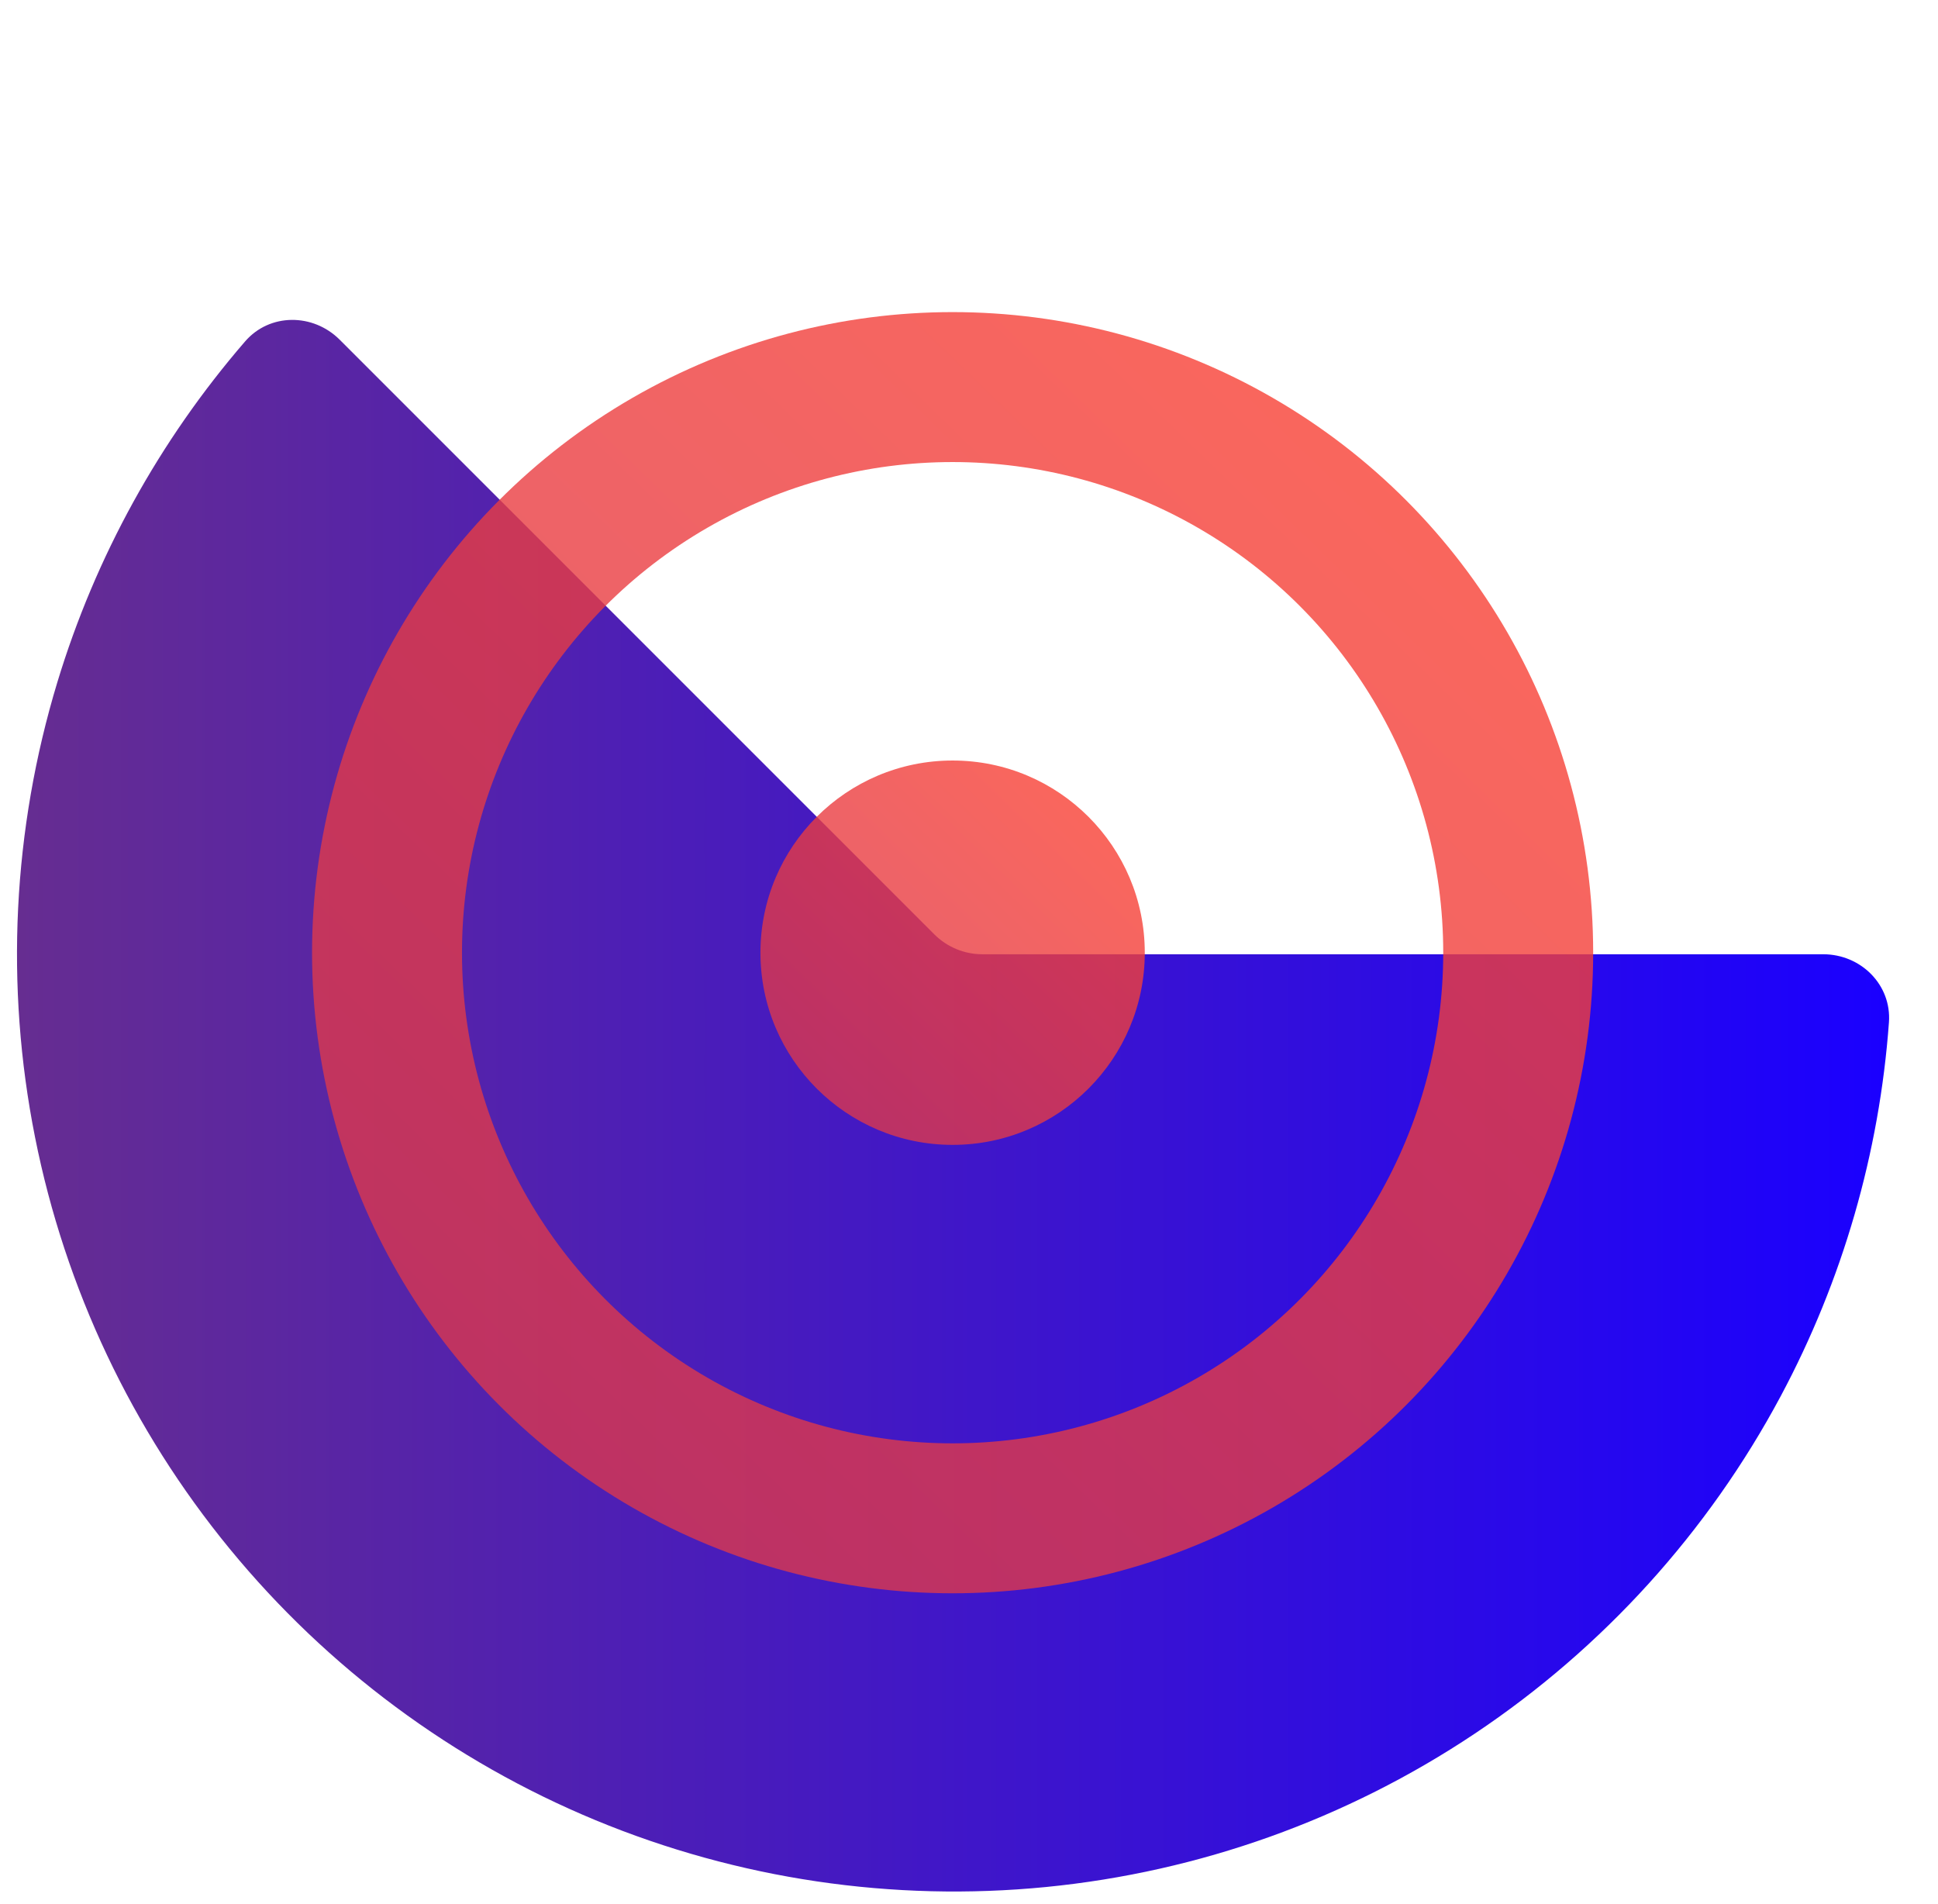
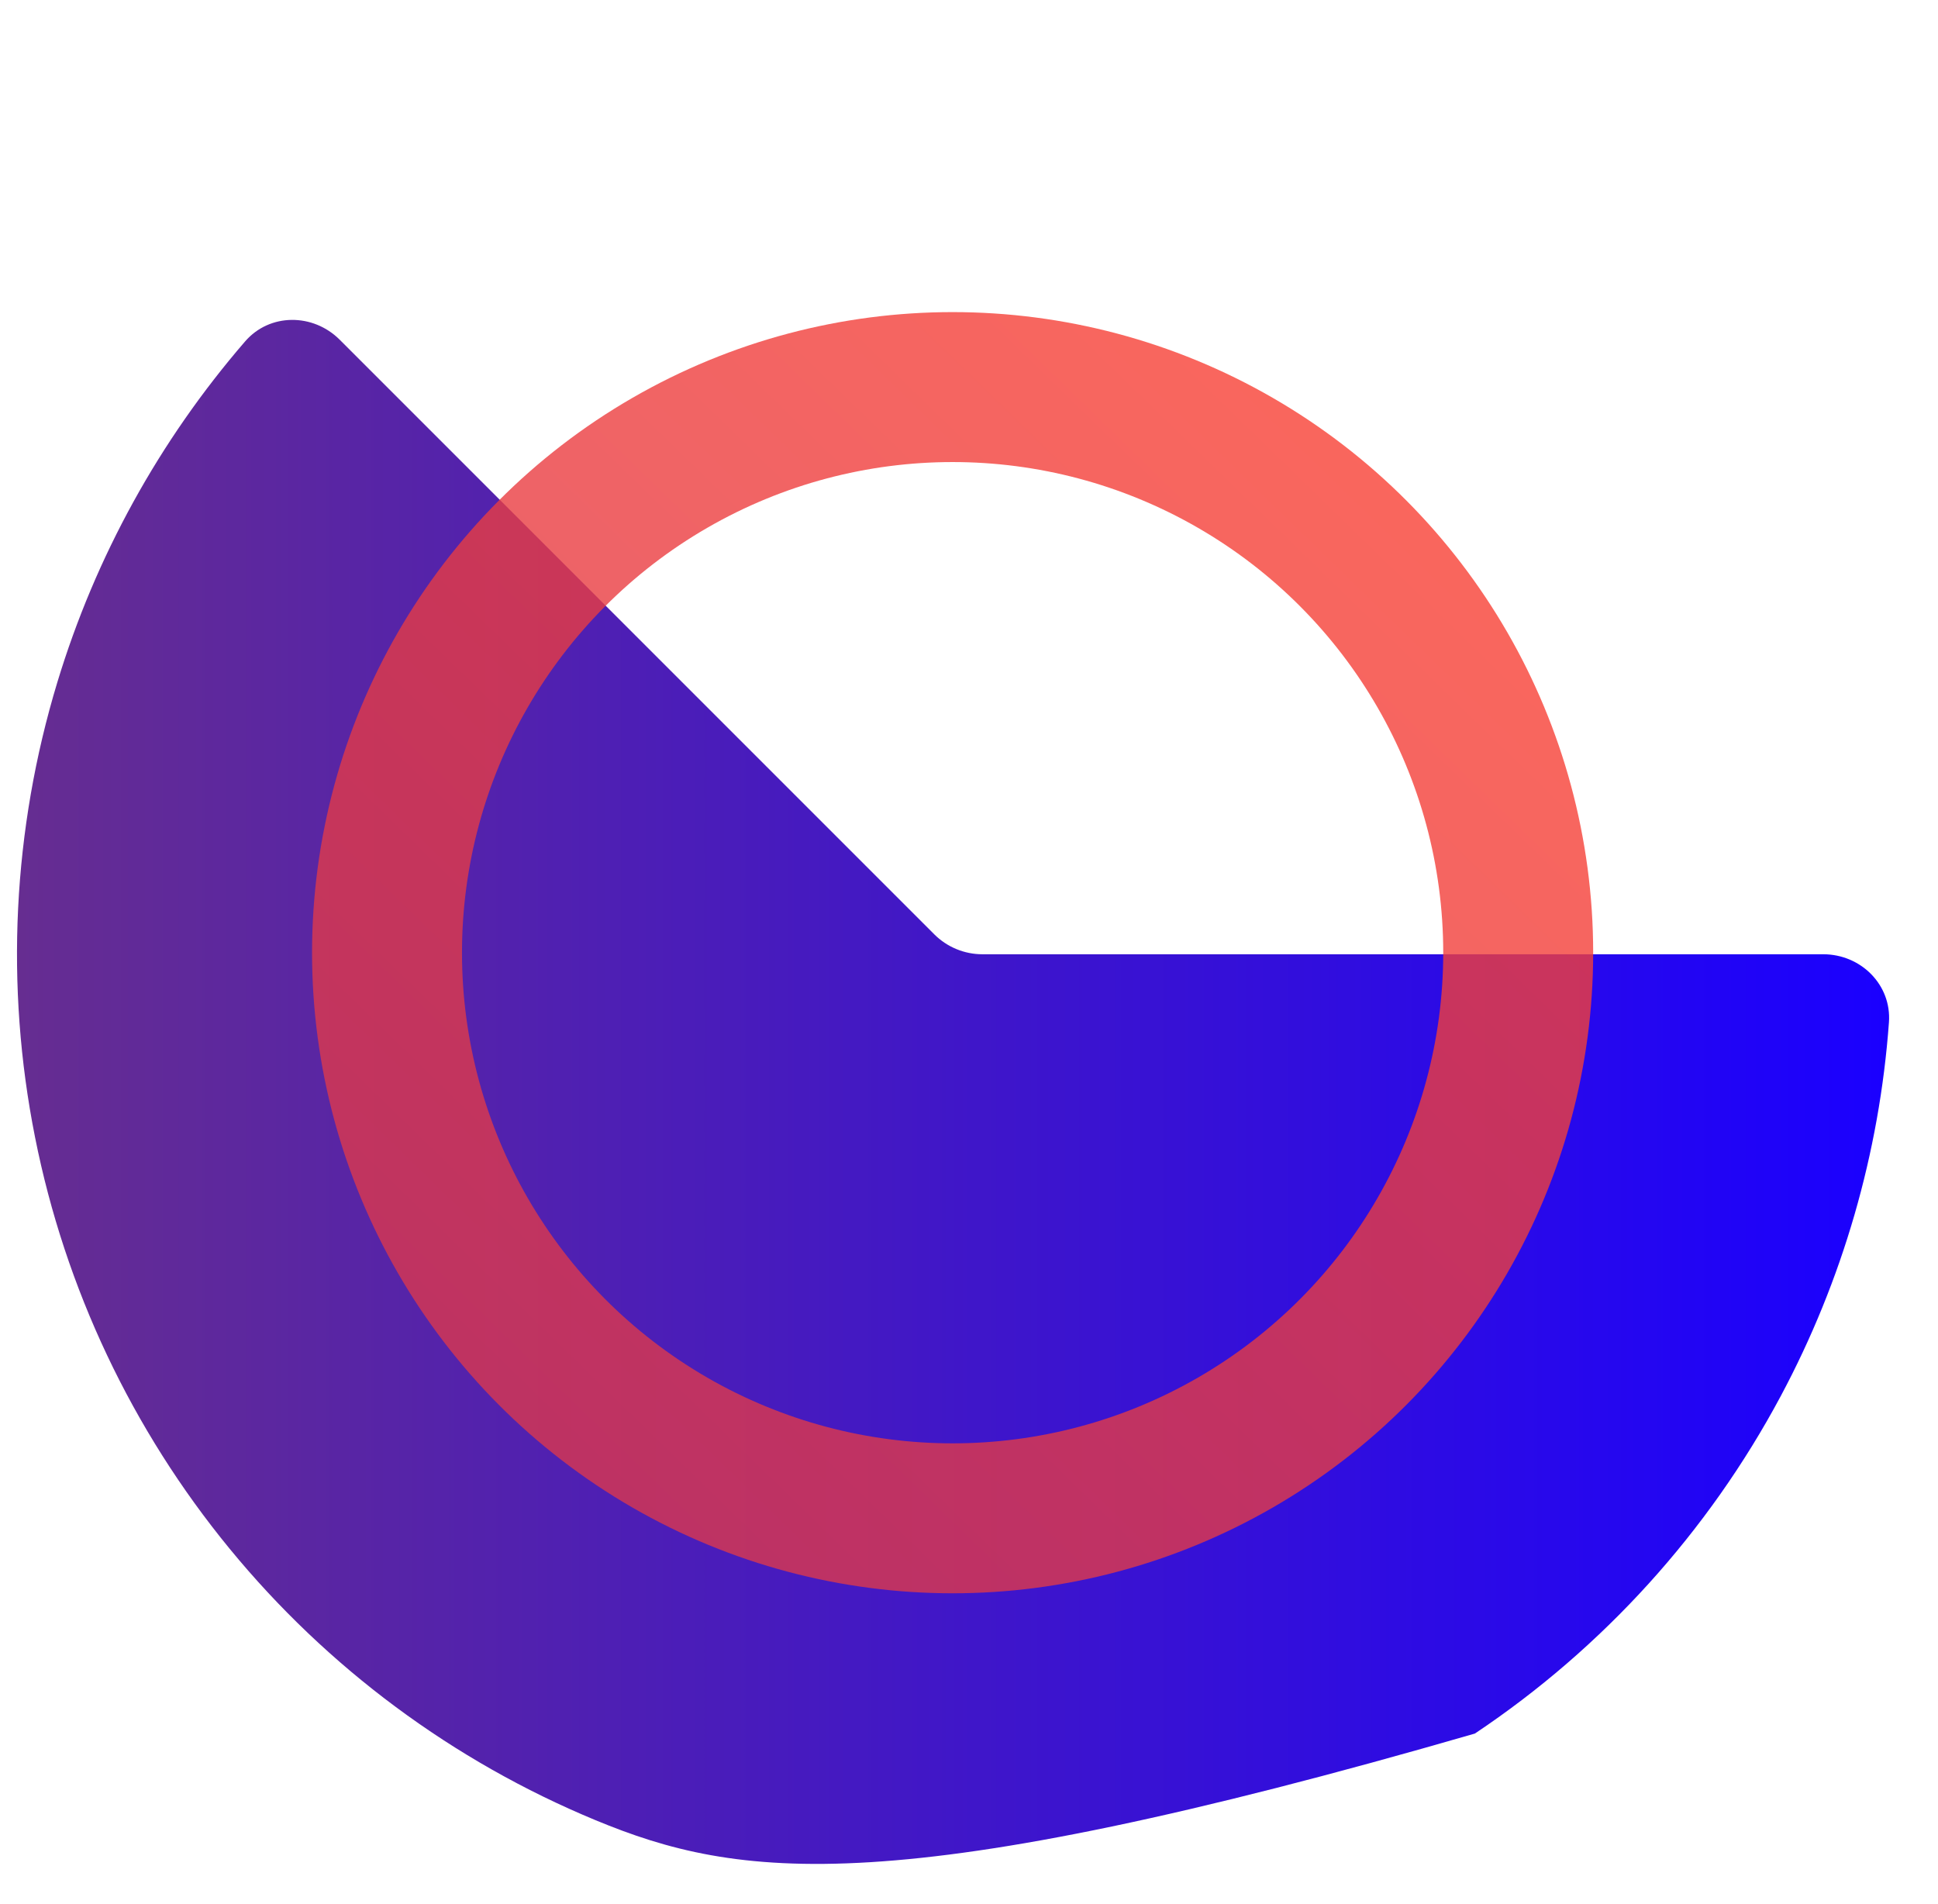
<svg xmlns="http://www.w3.org/2000/svg" width="57" height="56" viewBox="0 0 57 56" fill="none">
-   <path d="M53.625 28.065C54.732 28.065 55.638 28.964 55.557 30.068C55.277 33.906 54.196 37.652 52.375 41.059C50.238 45.057 47.148 48.466 43.379 50.984C39.61 53.503 35.278 55.053 30.767 55.497C26.256 55.941 21.704 55.266 17.516 53.532C13.328 51.797 9.633 49.056 6.757 45.552C3.881 42.048 1.914 37.889 1.03 33.443C0.145 28.997 0.371 24.401 1.687 20.063C2.808 16.366 4.692 12.953 7.209 10.041C7.933 9.204 9.208 9.208 9.991 9.991L27.478 27.478C27.854 27.854 28.364 28.065 28.895 28.065L53.625 28.065Z" fill="url(#paint0_linear_1400_8084)" />
+   <path d="M53.625 28.065C54.732 28.065 55.638 28.964 55.557 30.068C55.277 33.906 54.196 37.652 52.375 41.059C50.238 45.057 47.148 48.466 43.379 50.984C26.256 55.941 21.704 55.266 17.516 53.532C13.328 51.797 9.633 49.056 6.757 45.552C3.881 42.048 1.914 37.889 1.03 33.443C0.145 28.997 0.371 24.401 1.687 20.063C2.808 16.366 4.692 12.953 7.209 10.041C7.933 9.204 9.208 9.208 9.991 9.991L27.478 27.478C27.854 27.854 28.364 28.065 28.895 28.065L53.625 28.065Z" fill="url(#paint0_linear_1400_8084)" />
  <circle opacity="0.8" cx="28.018" cy="28.019" r="16.635" stroke="url(#paint1_linear_1400_8084)" stroke-width="4.41" />
-   <circle opacity="0.8" cx="28.018" cy="28.019" r="5.652" fill="url(#paint2_linear_1400_8084)" />
  <defs>
    <linearGradient id="paint0_linear_1400_8084" x1="0.5" y1="28.065" x2="55.63" y2="28.065" gradientUnits="userSpaceOnUse">
      <stop stop-color="#662D91" />
      <stop offset="1" stop-color="#1A00FF" />
    </linearGradient>
    <linearGradient id="paint1_linear_1400_8084" x1="11.305" y1="45.341" x2="43.516" y2="12.217" gradientUnits="userSpaceOnUse">
      <stop stop-color="#D53653" />
      <stop offset="1" stop-color="#FB4132" />
    </linearGradient>
    <linearGradient id="paint2_linear_1400_8084" x1="23.004" y1="33.216" x2="32.668" y2="23.279" gradientUnits="userSpaceOnUse">
      <stop stop-color="#D53653" />
      <stop offset="1" stop-color="#FB4132" />
    </linearGradient>
  </defs>
</svg>